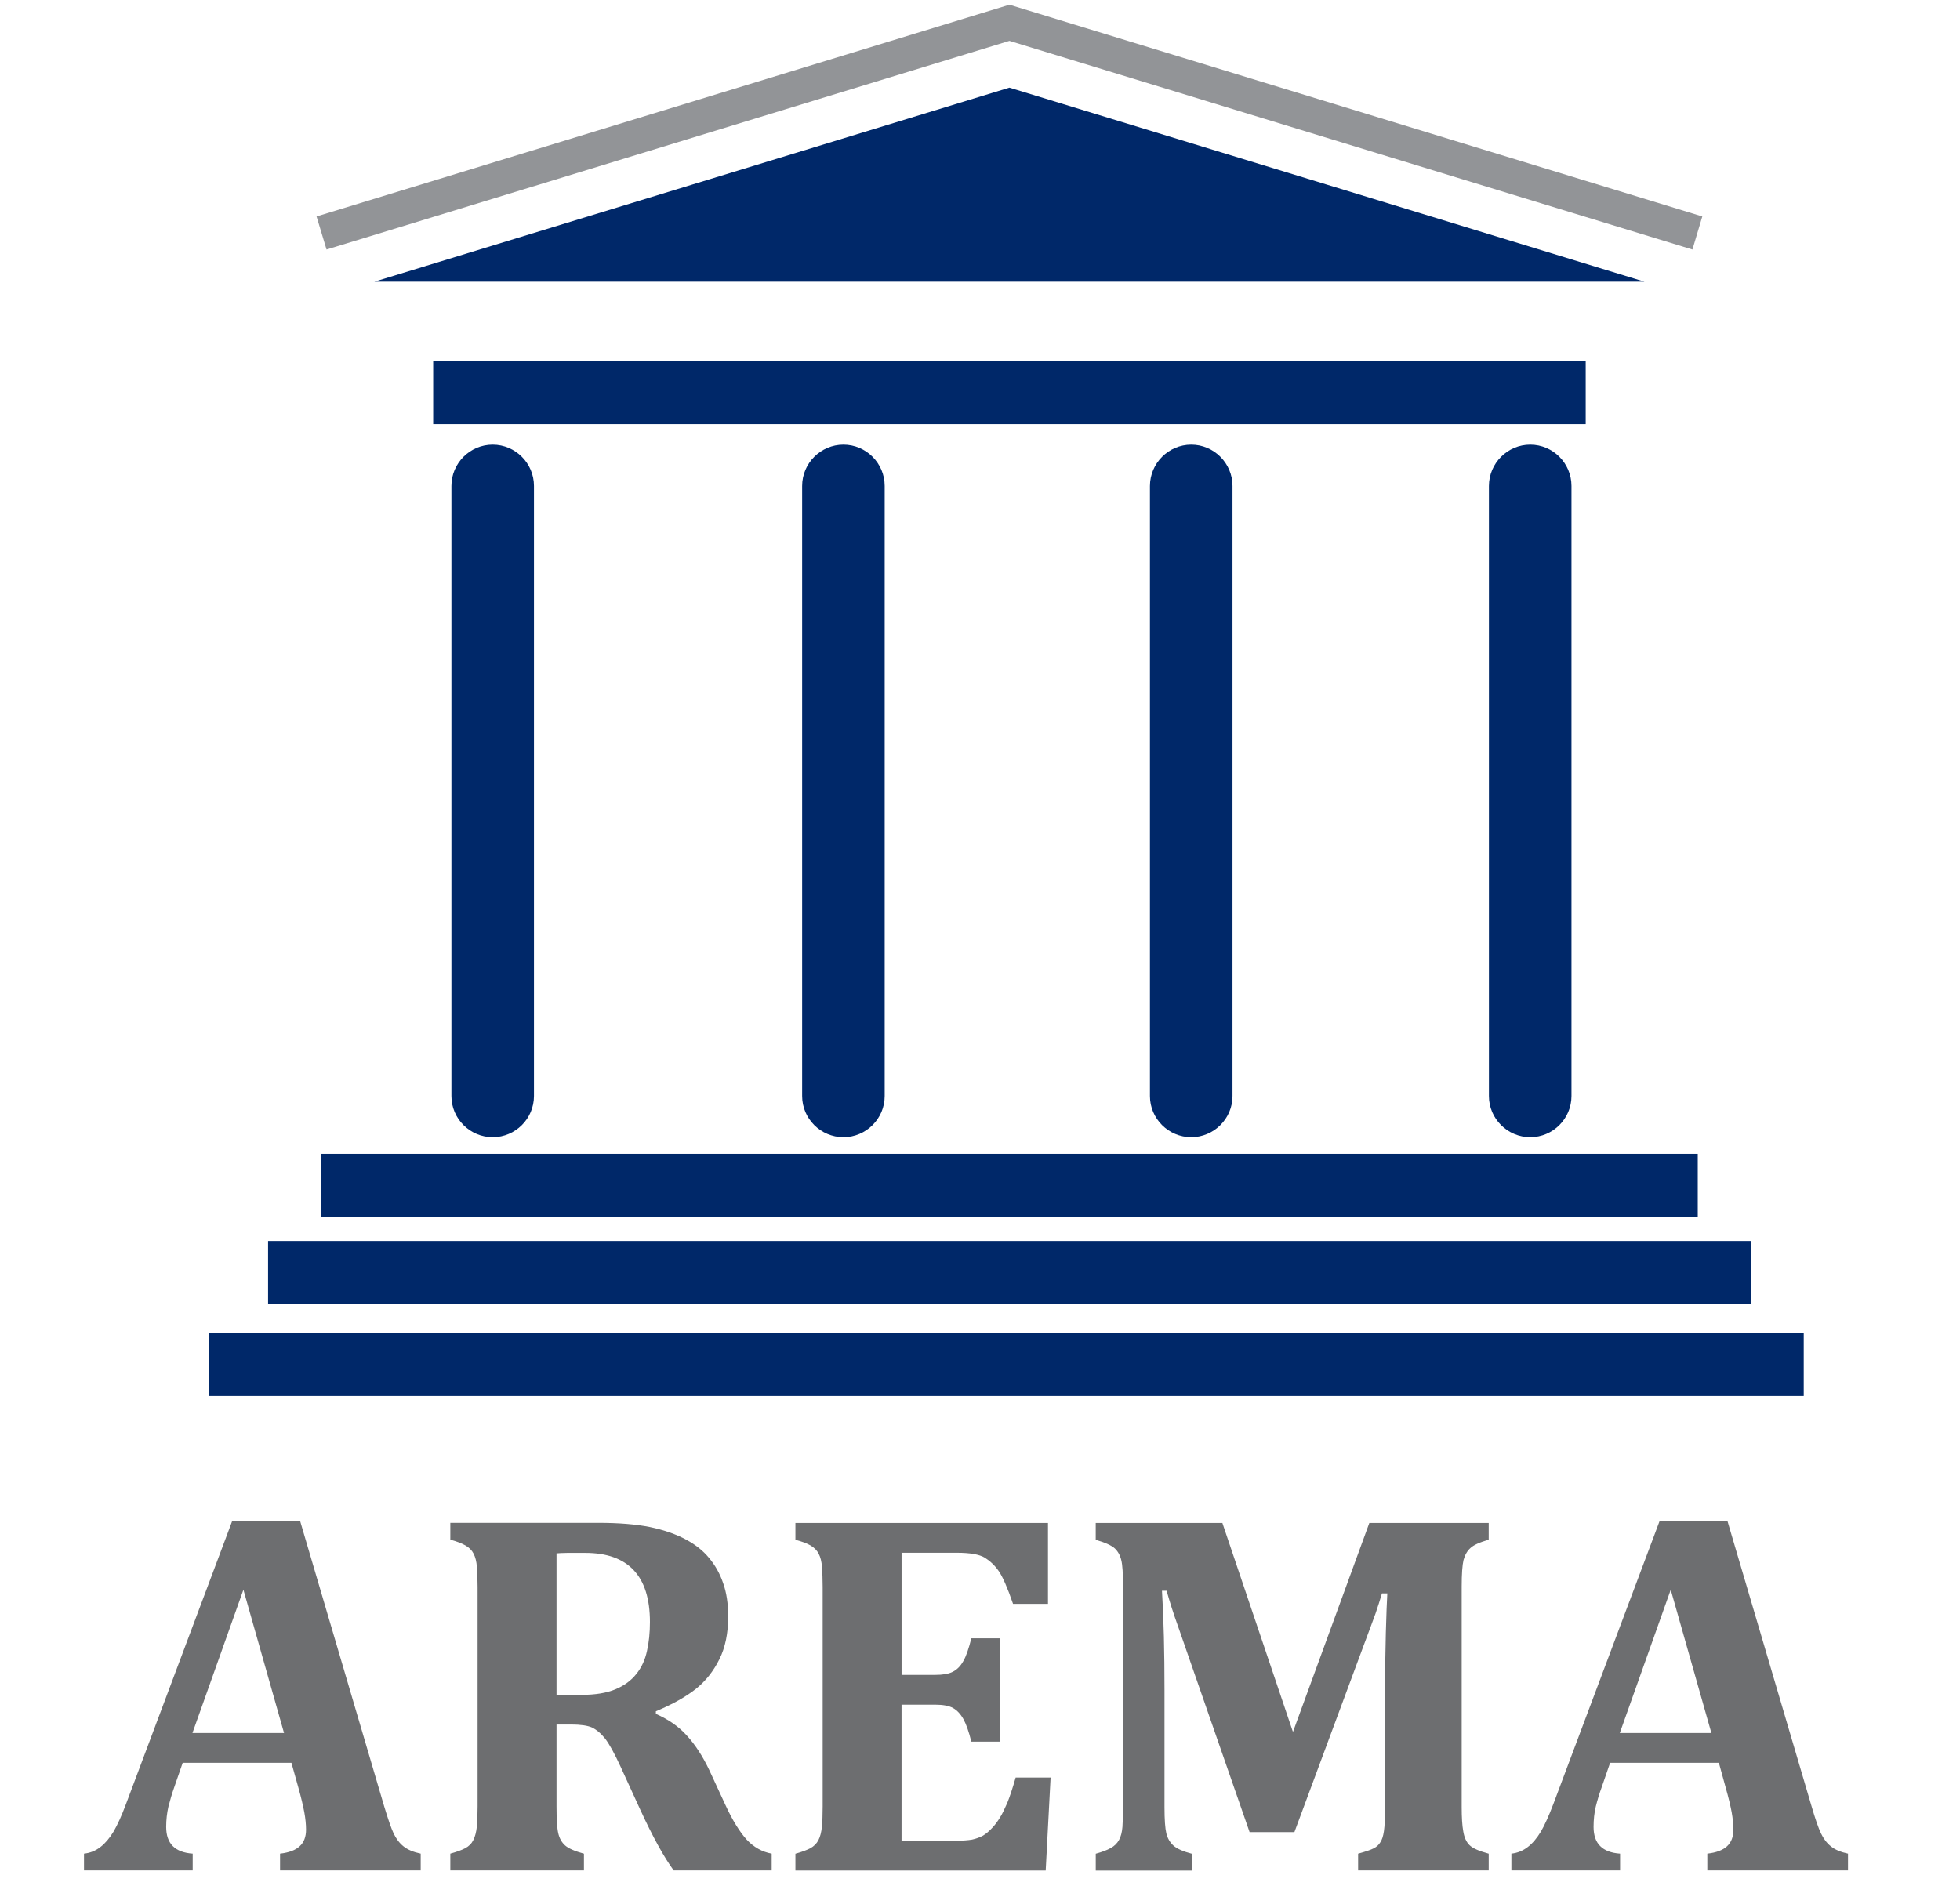
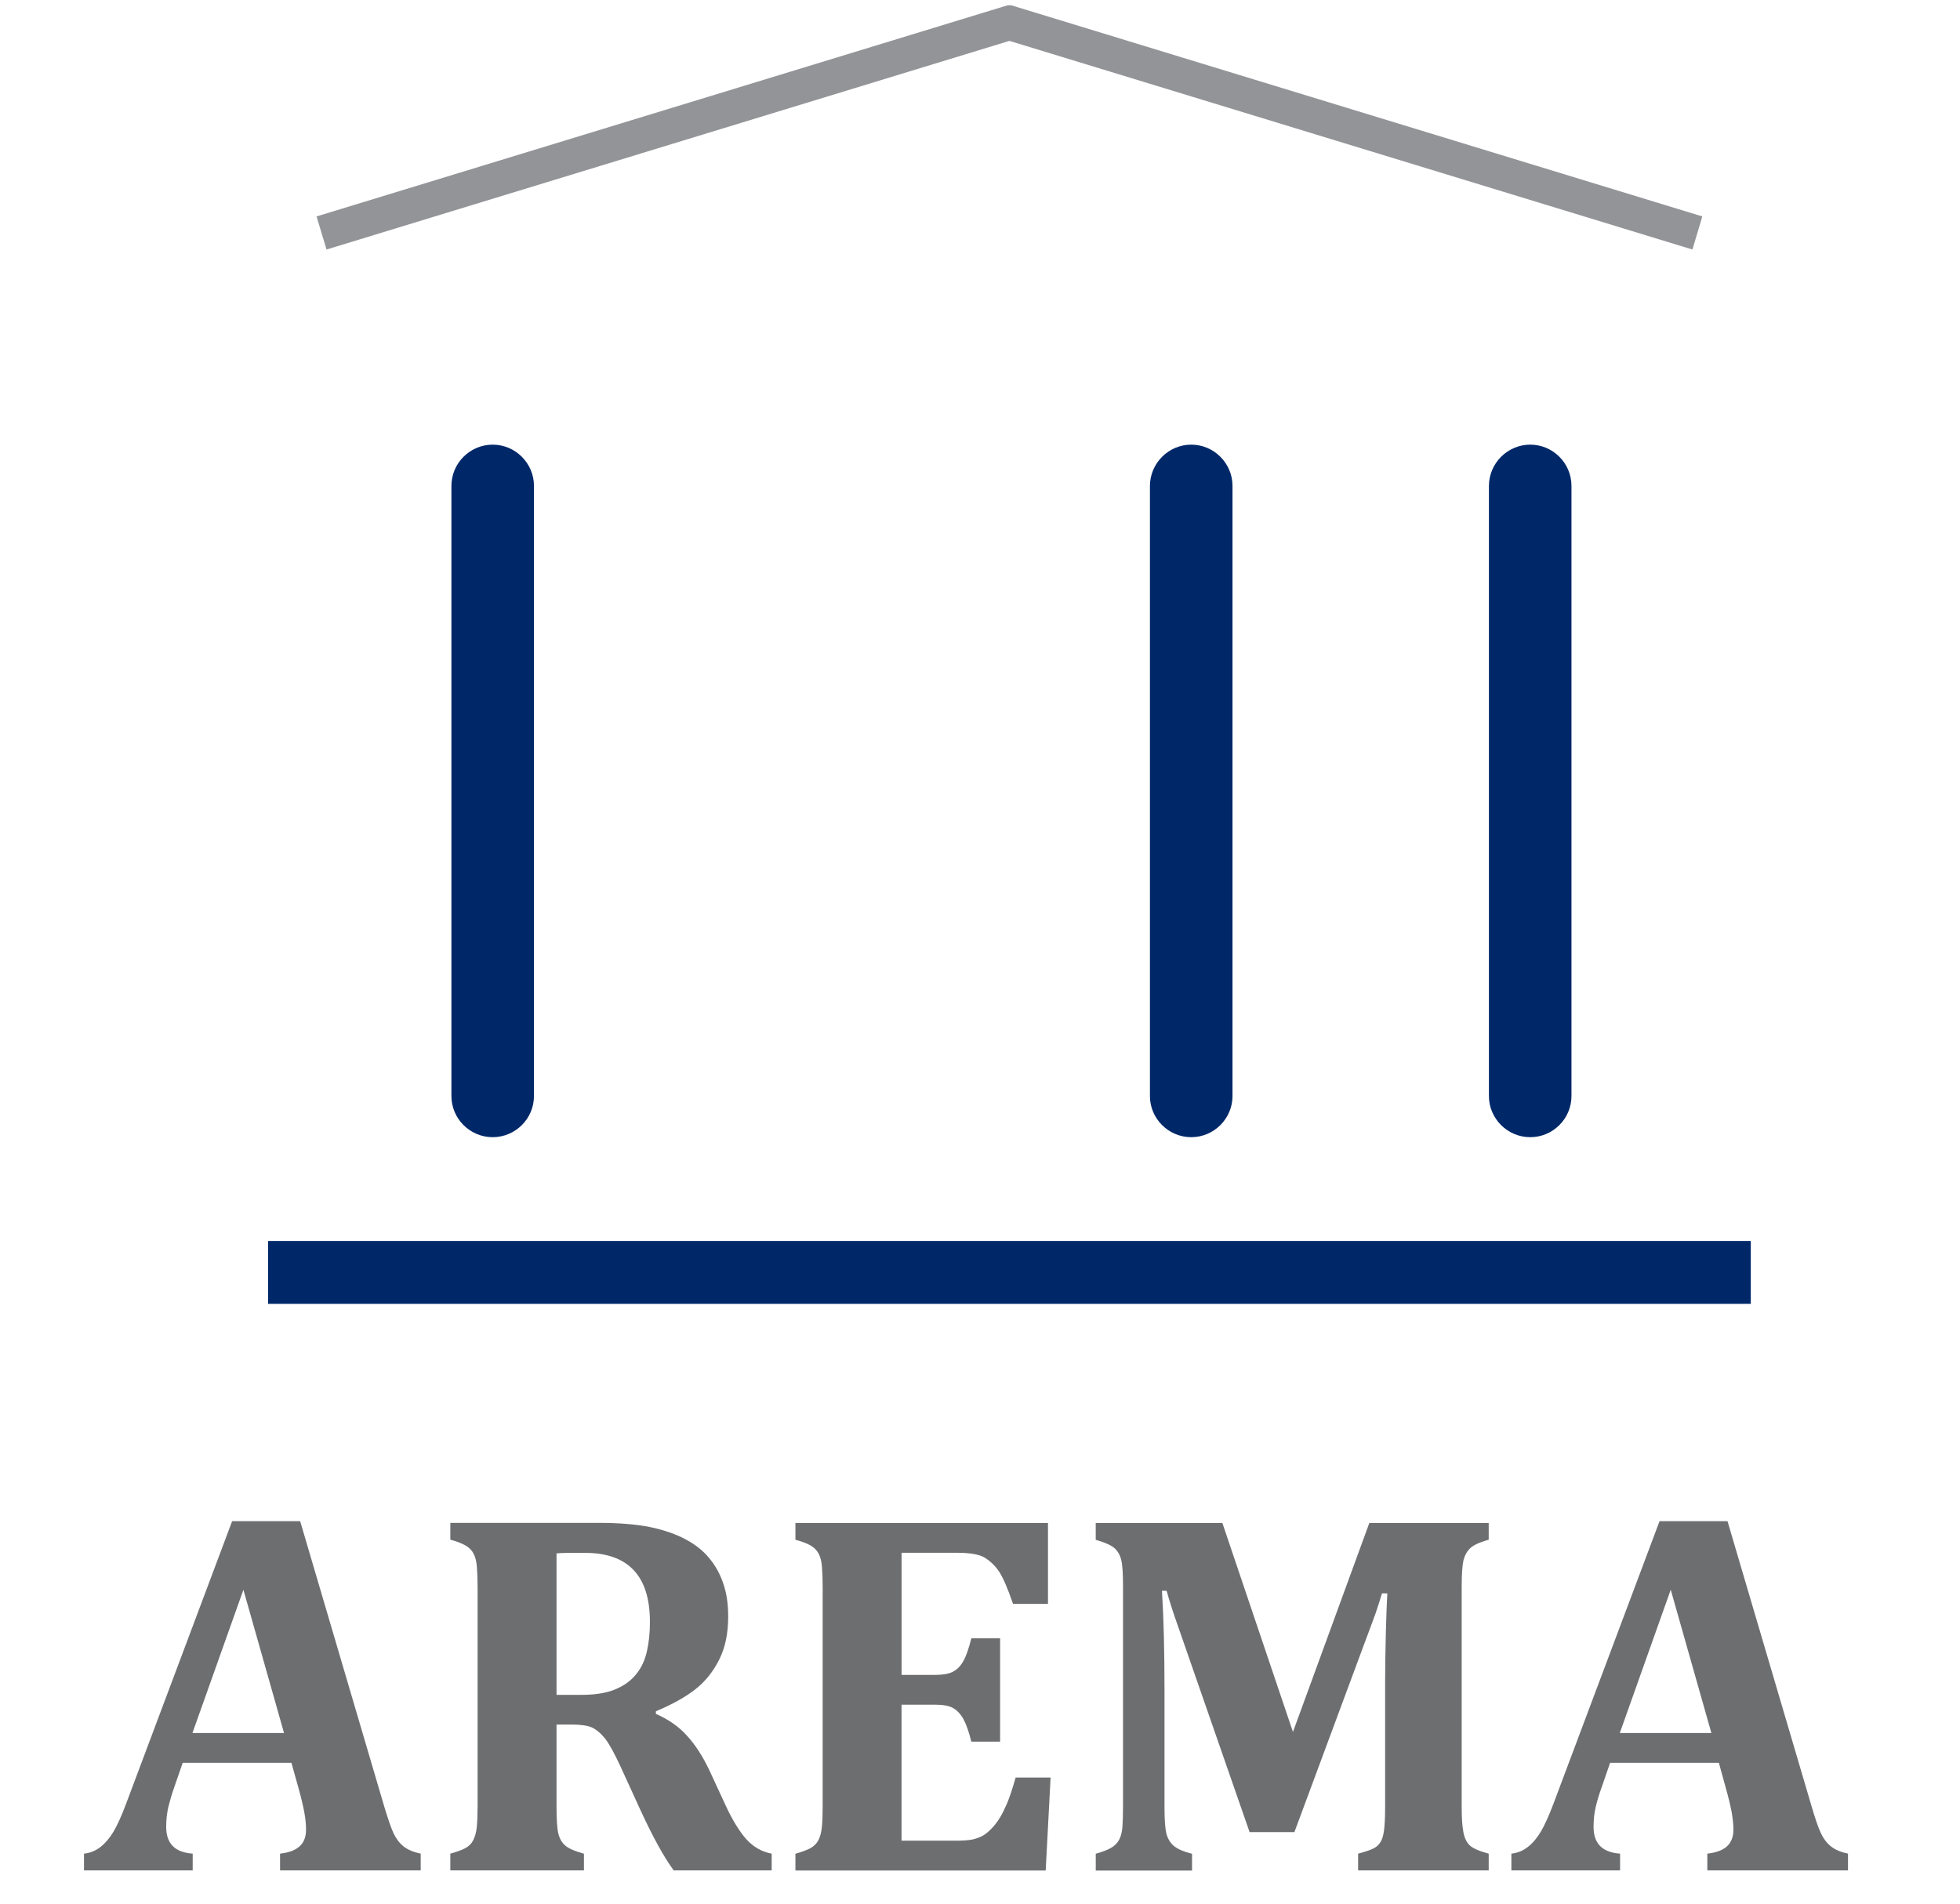
<svg xmlns="http://www.w3.org/2000/svg" version="1.1" x="0px" y="0px" width="70px" height="68px" viewBox="-3 -0.186 70 68" enable-background="new -3 -0.186 70 68" xml:space="preserve">
  <defs>
</defs>
  <path fill="#6D6E70" d="M7.408,62.782H3.525l-0.298,0.862c-0.087,0.242-0.154,0.479-0.212,0.703c-0.052,0.228-0.08,0.468-0.08,0.726  c0,0.593,0.313,0.911,0.947,0.954v0.598H0v-0.598c0.223-0.023,0.418-0.105,0.59-0.239c0.169-0.132,0.323-0.313,0.462-0.543  C1.19,65.011,1.34,64.683,1.5,64.254L5.291,54.15H7.72l3.001,10.188c0.136,0.45,0.246,0.773,0.337,0.967  c0.09,0.188,0.208,0.346,0.353,0.462c0.147,0.119,0.353,0.205,0.614,0.26v0.599H7.002v-0.599c0.315-0.035,0.55-0.123,0.701-0.264  c0.152-0.138,0.227-0.338,0.227-0.592c0-0.185-0.021-0.398-0.063-0.628c-0.044-0.229-0.111-0.521-0.21-0.871L7.408,62.782  L7.408,62.782z M3.873,61.718h3.271L5.693,56.6L3.873,61.718L3.873,61.718z M17.856,66.625h-4.773v-0.598  c0.227-0.062,0.403-0.126,0.533-0.194c0.132-0.071,0.227-0.167,0.288-0.291c0.064-0.124,0.104-0.284,0.125-0.471  c0.018-0.191,0.028-0.436,0.028-0.727v-7.841c0-0.286-0.011-0.521-0.025-0.716c-0.014-0.194-0.054-0.351-0.118-0.475  c-0.062-0.121-0.158-0.219-0.289-0.293c-0.131-0.076-0.313-0.145-0.542-0.208v-0.599h5.301c0.719,0,1.328,0.05,1.827,0.149  c0.499,0.104,0.938,0.254,1.313,0.46c0.316,0.172,0.584,0.382,0.8,0.644c0.216,0.258,0.385,0.554,0.502,0.898  c0.122,0.341,0.181,0.74,0.181,1.195c0,0.593-0.104,1.107-0.316,1.528c-0.209,0.424-0.49,0.779-0.844,1.061  c-0.354,0.279-0.83,0.548-1.423,0.795v0.093c0.446,0.195,0.819,0.452,1.11,0.779c0.295,0.321,0.562,0.732,0.798,1.23l0.572,1.236  c0.254,0.554,0.509,0.962,0.76,1.243c0.253,0.271,0.551,0.442,0.896,0.504v0.599H21.06c-0.354-0.485-0.751-1.208-1.191-2.164  l-0.712-1.556c-0.213-0.462-0.394-0.79-0.543-0.985c-0.153-0.192-0.313-0.323-0.471-0.4c-0.16-0.07-0.408-0.106-0.743-0.106h-0.524  v2.931c0,0.452,0.02,0.772,0.062,0.953c0.043,0.183,0.123,0.327,0.247,0.437c0.12,0.106,0.345,0.204,0.67,0.293v0.595H17.856z   M16.876,55.301v5.054h0.901c0.484,0,0.884-0.066,1.2-0.197c0.313-0.13,0.564-0.313,0.748-0.547c0.187-0.23,0.313-0.506,0.381-0.821  c0.072-0.315,0.106-0.661,0.106-1.035c0-0.827-0.194-1.446-0.582-1.856c-0.387-0.411-0.965-0.615-1.729-0.615  C17.382,55.279,17.041,55.285,16.876,55.301L16.876,55.301z M34.428,54.214v2.892H33.18c-0.197-0.576-0.369-0.966-0.509-1.17  c-0.138-0.202-0.31-0.361-0.499-0.481c-0.195-0.116-0.524-0.175-0.99-0.175h-1.983v4.362h1.203c0.266,0,0.475-0.033,0.626-0.111  c0.151-0.076,0.276-0.202,0.374-0.378c0.103-0.176,0.197-0.453,0.289-0.818h1.027v3.691H31.69c-0.087-0.351-0.181-0.619-0.282-0.804  c-0.103-0.184-0.227-0.316-0.369-0.395c-0.142-0.08-0.356-0.121-0.64-0.121h-1.201v4.858h1.976c0.212,0,0.391-0.014,0.538-0.038  c0.141-0.031,0.273-0.077,0.392-0.141c0.112-0.067,0.223-0.16,0.327-0.274c0.109-0.113,0.201-0.241,0.281-0.372  c0.086-0.134,0.168-0.313,0.263-0.528c0.09-0.222,0.188-0.517,0.298-0.902h1.248l-0.175,3.32h-8.938V66.03  c0.226-0.062,0.401-0.128,0.532-0.195c0.13-0.072,0.227-0.169,0.289-0.29c0.065-0.124,0.105-0.285,0.124-0.473  c0.019-0.192,0.028-0.435,0.028-0.725v-7.84c0-0.287-0.01-0.522-0.025-0.72c-0.013-0.194-0.053-0.351-0.117-0.472  c-0.063-0.124-0.159-0.218-0.289-0.296c-0.13-0.075-0.313-0.143-0.542-0.204v-0.599h9.02V54.214z M50.166,54.813  c-0.324,0.095-0.537,0.188-0.653,0.3c-0.115,0.104-0.195,0.247-0.244,0.425c-0.043,0.18-0.066,0.497-0.066,0.951v7.868  c0,0.367,0.017,0.658,0.056,0.872c0.036,0.219,0.109,0.38,0.222,0.492c0.113,0.115,0.343,0.214,0.687,0.307v0.598h-4.664v-0.598  c0.268-0.073,0.452-0.136,0.555-0.19c0.103-0.052,0.183-0.123,0.238-0.216c0.059-0.086,0.102-0.217,0.129-0.399  c0.025-0.174,0.043-0.47,0.043-0.884v-4.457c0-0.491,0.009-1.072,0.025-1.737c0.018-0.663,0.037-1.141,0.053-1.415h-0.191  c-0.071,0.241-0.148,0.476-0.228,0.713c-0.086,0.234-0.237,0.647-0.462,1.245l-2.437,6.569h-1.601l-2.564-7.375  c-0.151-0.42-0.284-0.833-0.4-1.245h-0.165c0.062,0.999,0.09,2.179,0.09,3.545v4.183c0,0.45,0.023,0.761,0.066,0.938  c0.043,0.174,0.126,0.32,0.254,0.437c0.129,0.114,0.349,0.211,0.664,0.293v0.599h-3.439V66.03c0.228-0.062,0.401-0.128,0.534-0.202  c0.132-0.071,0.23-0.169,0.297-0.29s0.106-0.274,0.122-0.463c0.012-0.191,0.021-0.428,0.021-0.718v-7.869  c0-0.459-0.019-0.778-0.062-0.941c-0.039-0.175-0.117-0.312-0.231-0.422c-0.114-0.106-0.343-0.211-0.682-0.309v-0.599h4.524  l2.52,7.463l2.727-7.463h4.264V54.813L50.166,54.813z M58.388,62.782h-3.884l-0.297,0.862c-0.09,0.242-0.159,0.479-0.215,0.703  c-0.054,0.228-0.079,0.468-0.079,0.726c0,0.593,0.313,0.911,0.947,0.954v0.598h-3.882v-0.598c0.221-0.023,0.416-0.105,0.588-0.239  c0.171-0.132,0.323-0.313,0.462-0.543c0.138-0.234,0.286-0.563,0.449-0.991L56.27,54.15h2.426L61.7,64.338  c0.131,0.45,0.243,0.773,0.336,0.967c0.089,0.188,0.208,0.346,0.354,0.462c0.145,0.119,0.35,0.205,0.61,0.26v0.599h-5.024v-0.599  c0.317-0.035,0.552-0.123,0.704-0.264c0.15-0.138,0.228-0.338,0.228-0.592c0-0.185-0.023-0.398-0.063-0.628  c-0.043-0.229-0.113-0.521-0.212-0.871L58.388,62.782L58.388,62.782z M54.85,61.718h3.271L56.669,56.6L54.85,61.718L54.85,61.718z" />
-   <polygon fill="#002869" points="8.472,41.029 57.634,41.029 57.634,43.276 8.472,43.276 " />
  <polygon fill="#002869" points="6.574,46.388 59.528,46.388 59.528,44.142 6.574,44.142 " />
-   <polygon fill="#002869" points="4.463,47.433 61.419,47.433 61.419,49.679 4.463,49.679 " />
  <path fill="#002869" d="M14.596,15.697L14.596,15.697c0.81,0,1.474,0.663,1.474,1.474v21.794c0,0.809-0.662,1.47-1.474,1.47l0,0  c-0.811,0-1.474-0.661-1.474-1.47V17.171C13.122,16.36,13.785,15.697,14.596,15.697L14.596,15.697z" />
-   <path fill="#002869" d="M27.123,15.697L27.123,15.697c0.809,0,1.473,0.663,1.473,1.474v21.794c0,0.809-0.664,1.47-1.473,1.47l0,0  c-0.811,0-1.475-0.661-1.475-1.47V17.171C25.648,16.36,26.313,15.697,27.123,15.697L27.123,15.697z" />
  <path fill="#002869" d="M39.545,15.697L39.545,15.697c0.808,0,1.473,0.663,1.473,1.474v21.794c0,0.809-0.665,1.47-1.473,1.47l0,0  c-0.811,0-1.476-0.661-1.476-1.47V17.171C38.072,16.36,38.734,15.697,39.545,15.697L39.545,15.697z" />
  <path fill="#002869" d="M51.651,15.697L51.651,15.697c0.812,0,1.473,0.663,1.473,1.474v21.794c0,0.809-0.661,1.47-1.473,1.47l0,0  c-0.809,0-1.475-0.661-1.475-1.47V17.171C50.177,16.36,50.843,15.697,51.651,15.697L51.651,15.697z" />
-   <polygon fill="#002869" points="12.471,12.717 53.632,12.717 53.632,14.964 12.471,14.964 " />
-   <polygon fill="#002869" points="33.051,2.945 44.394,6.41 55.732,9.876 33.051,9.876 10.369,9.876 21.711,6.41 " />
  <polygon fill="#929497" points="8.305,7.545 32.995,0 33.051,0 33.107,0 57.797,7.545 57.444,8.727 33.051,1.274 8.662,8.727 " />
</svg>